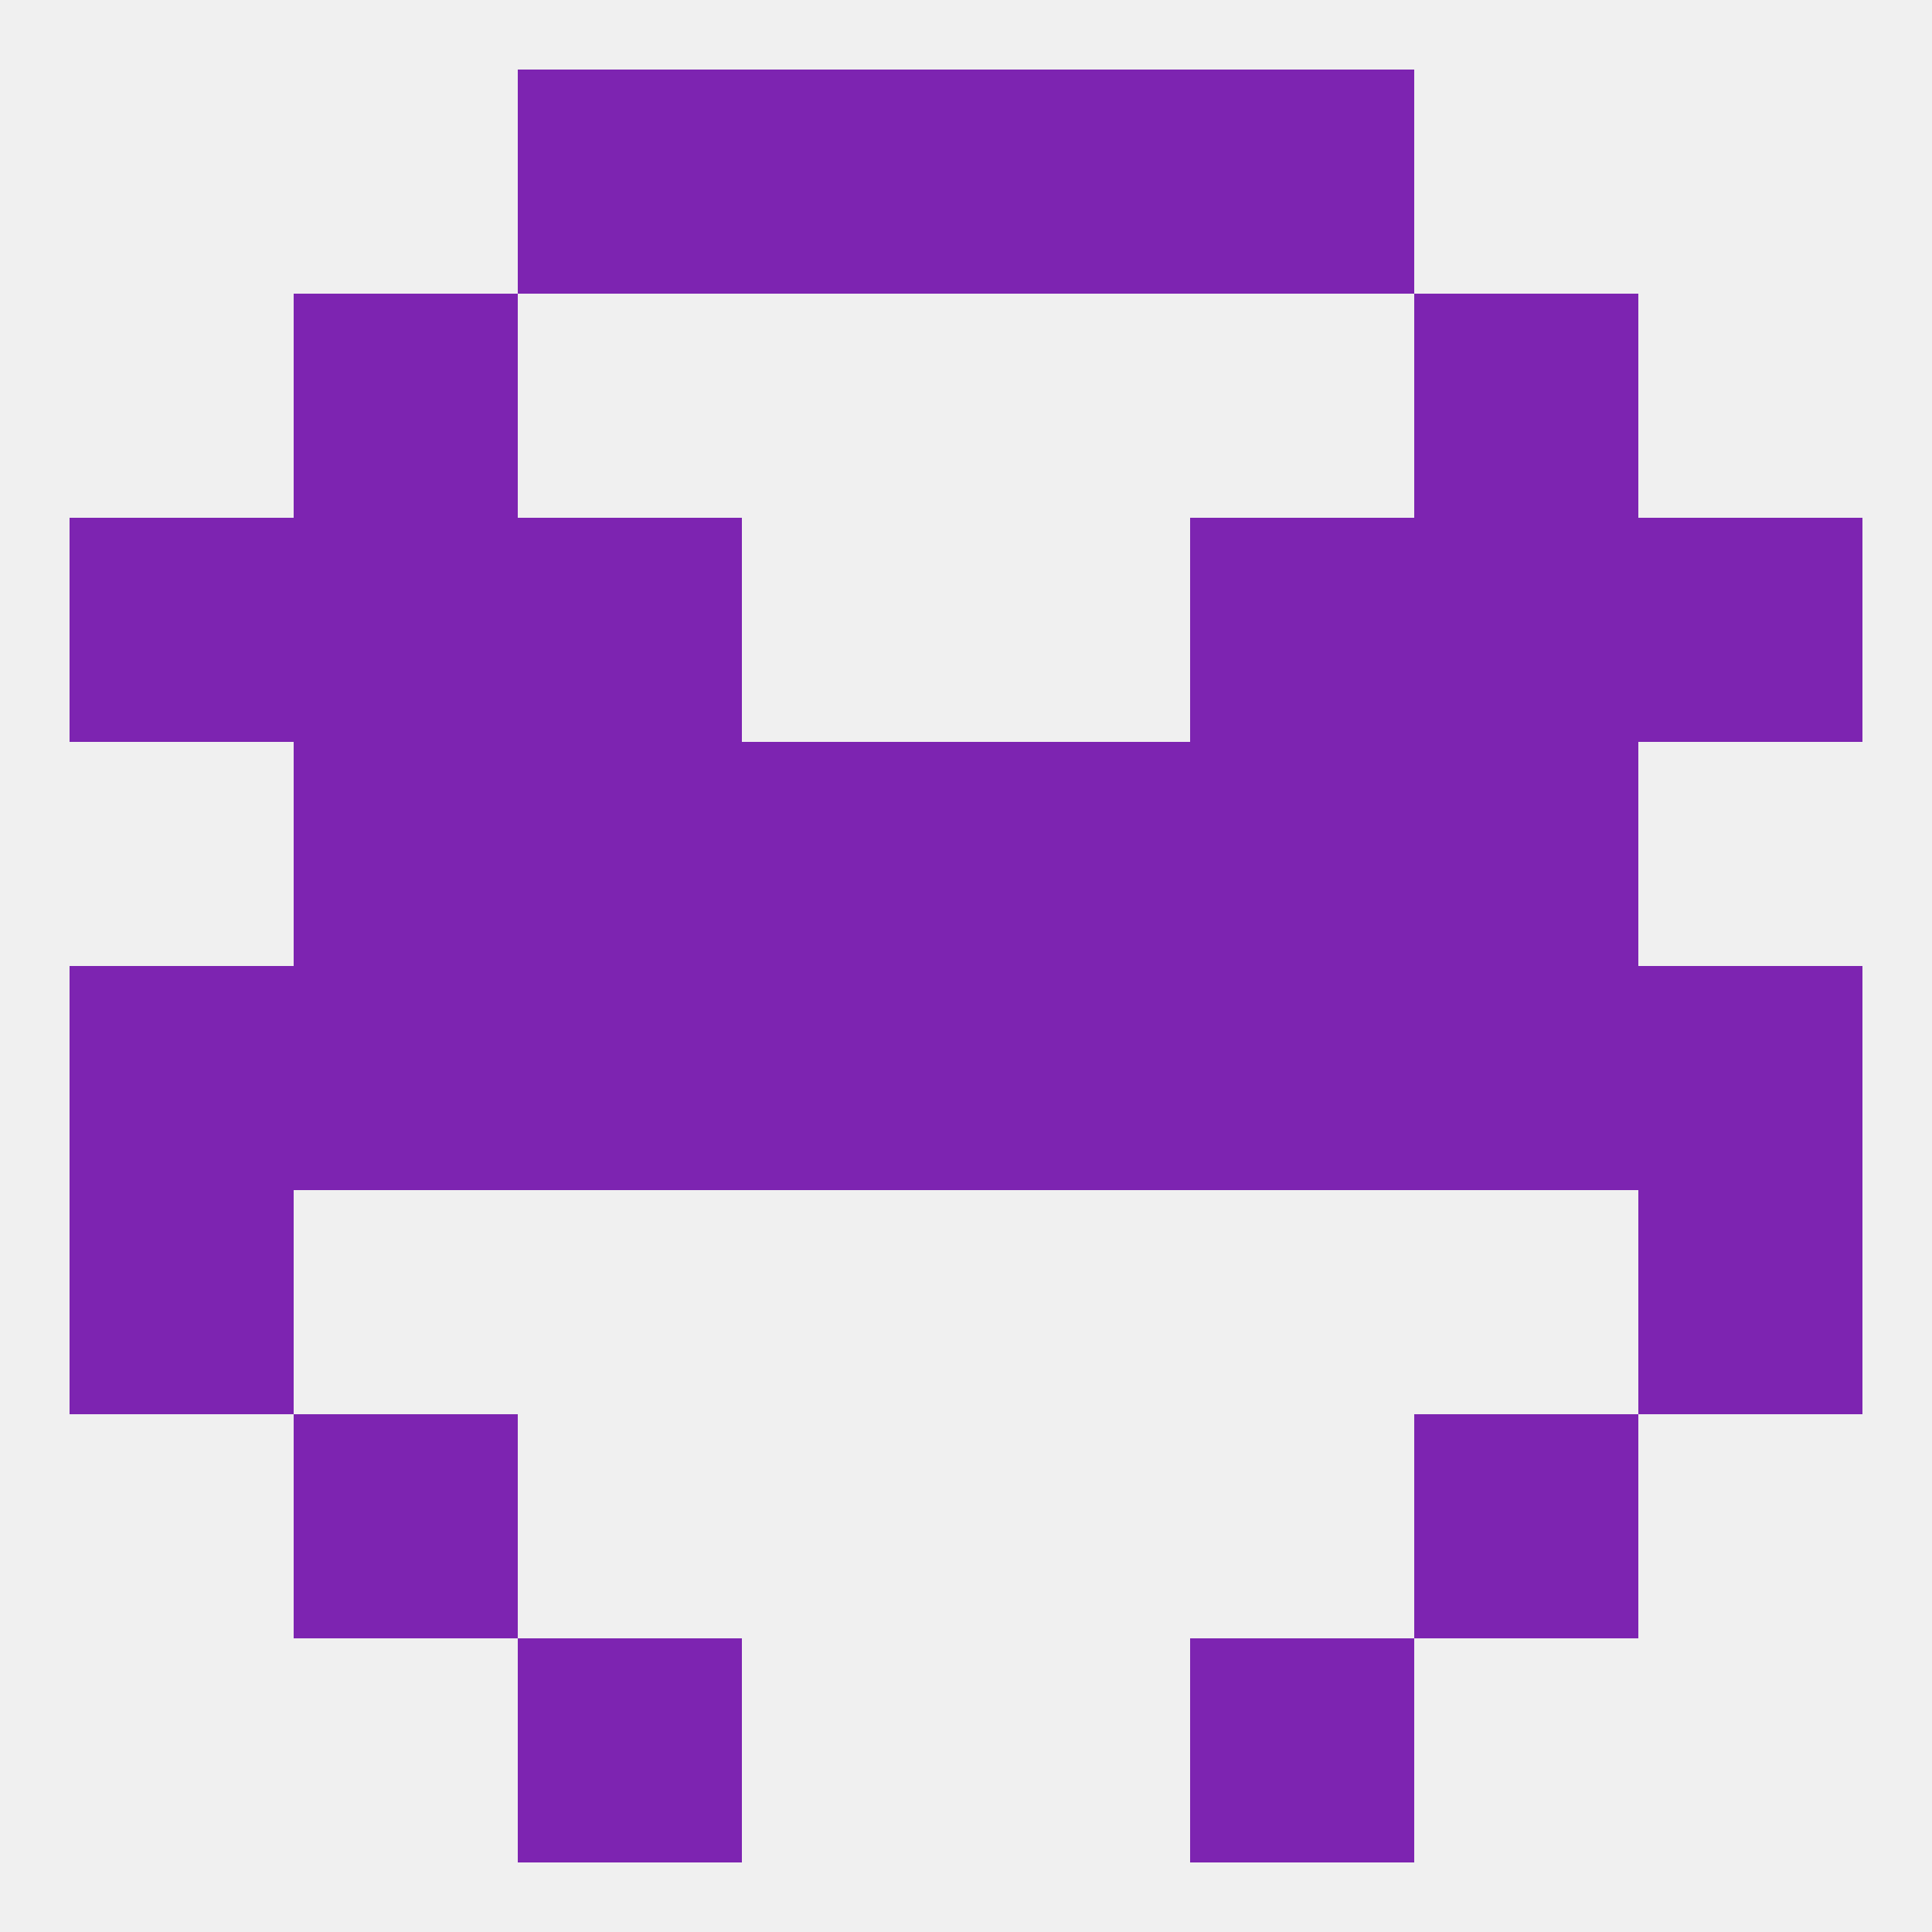
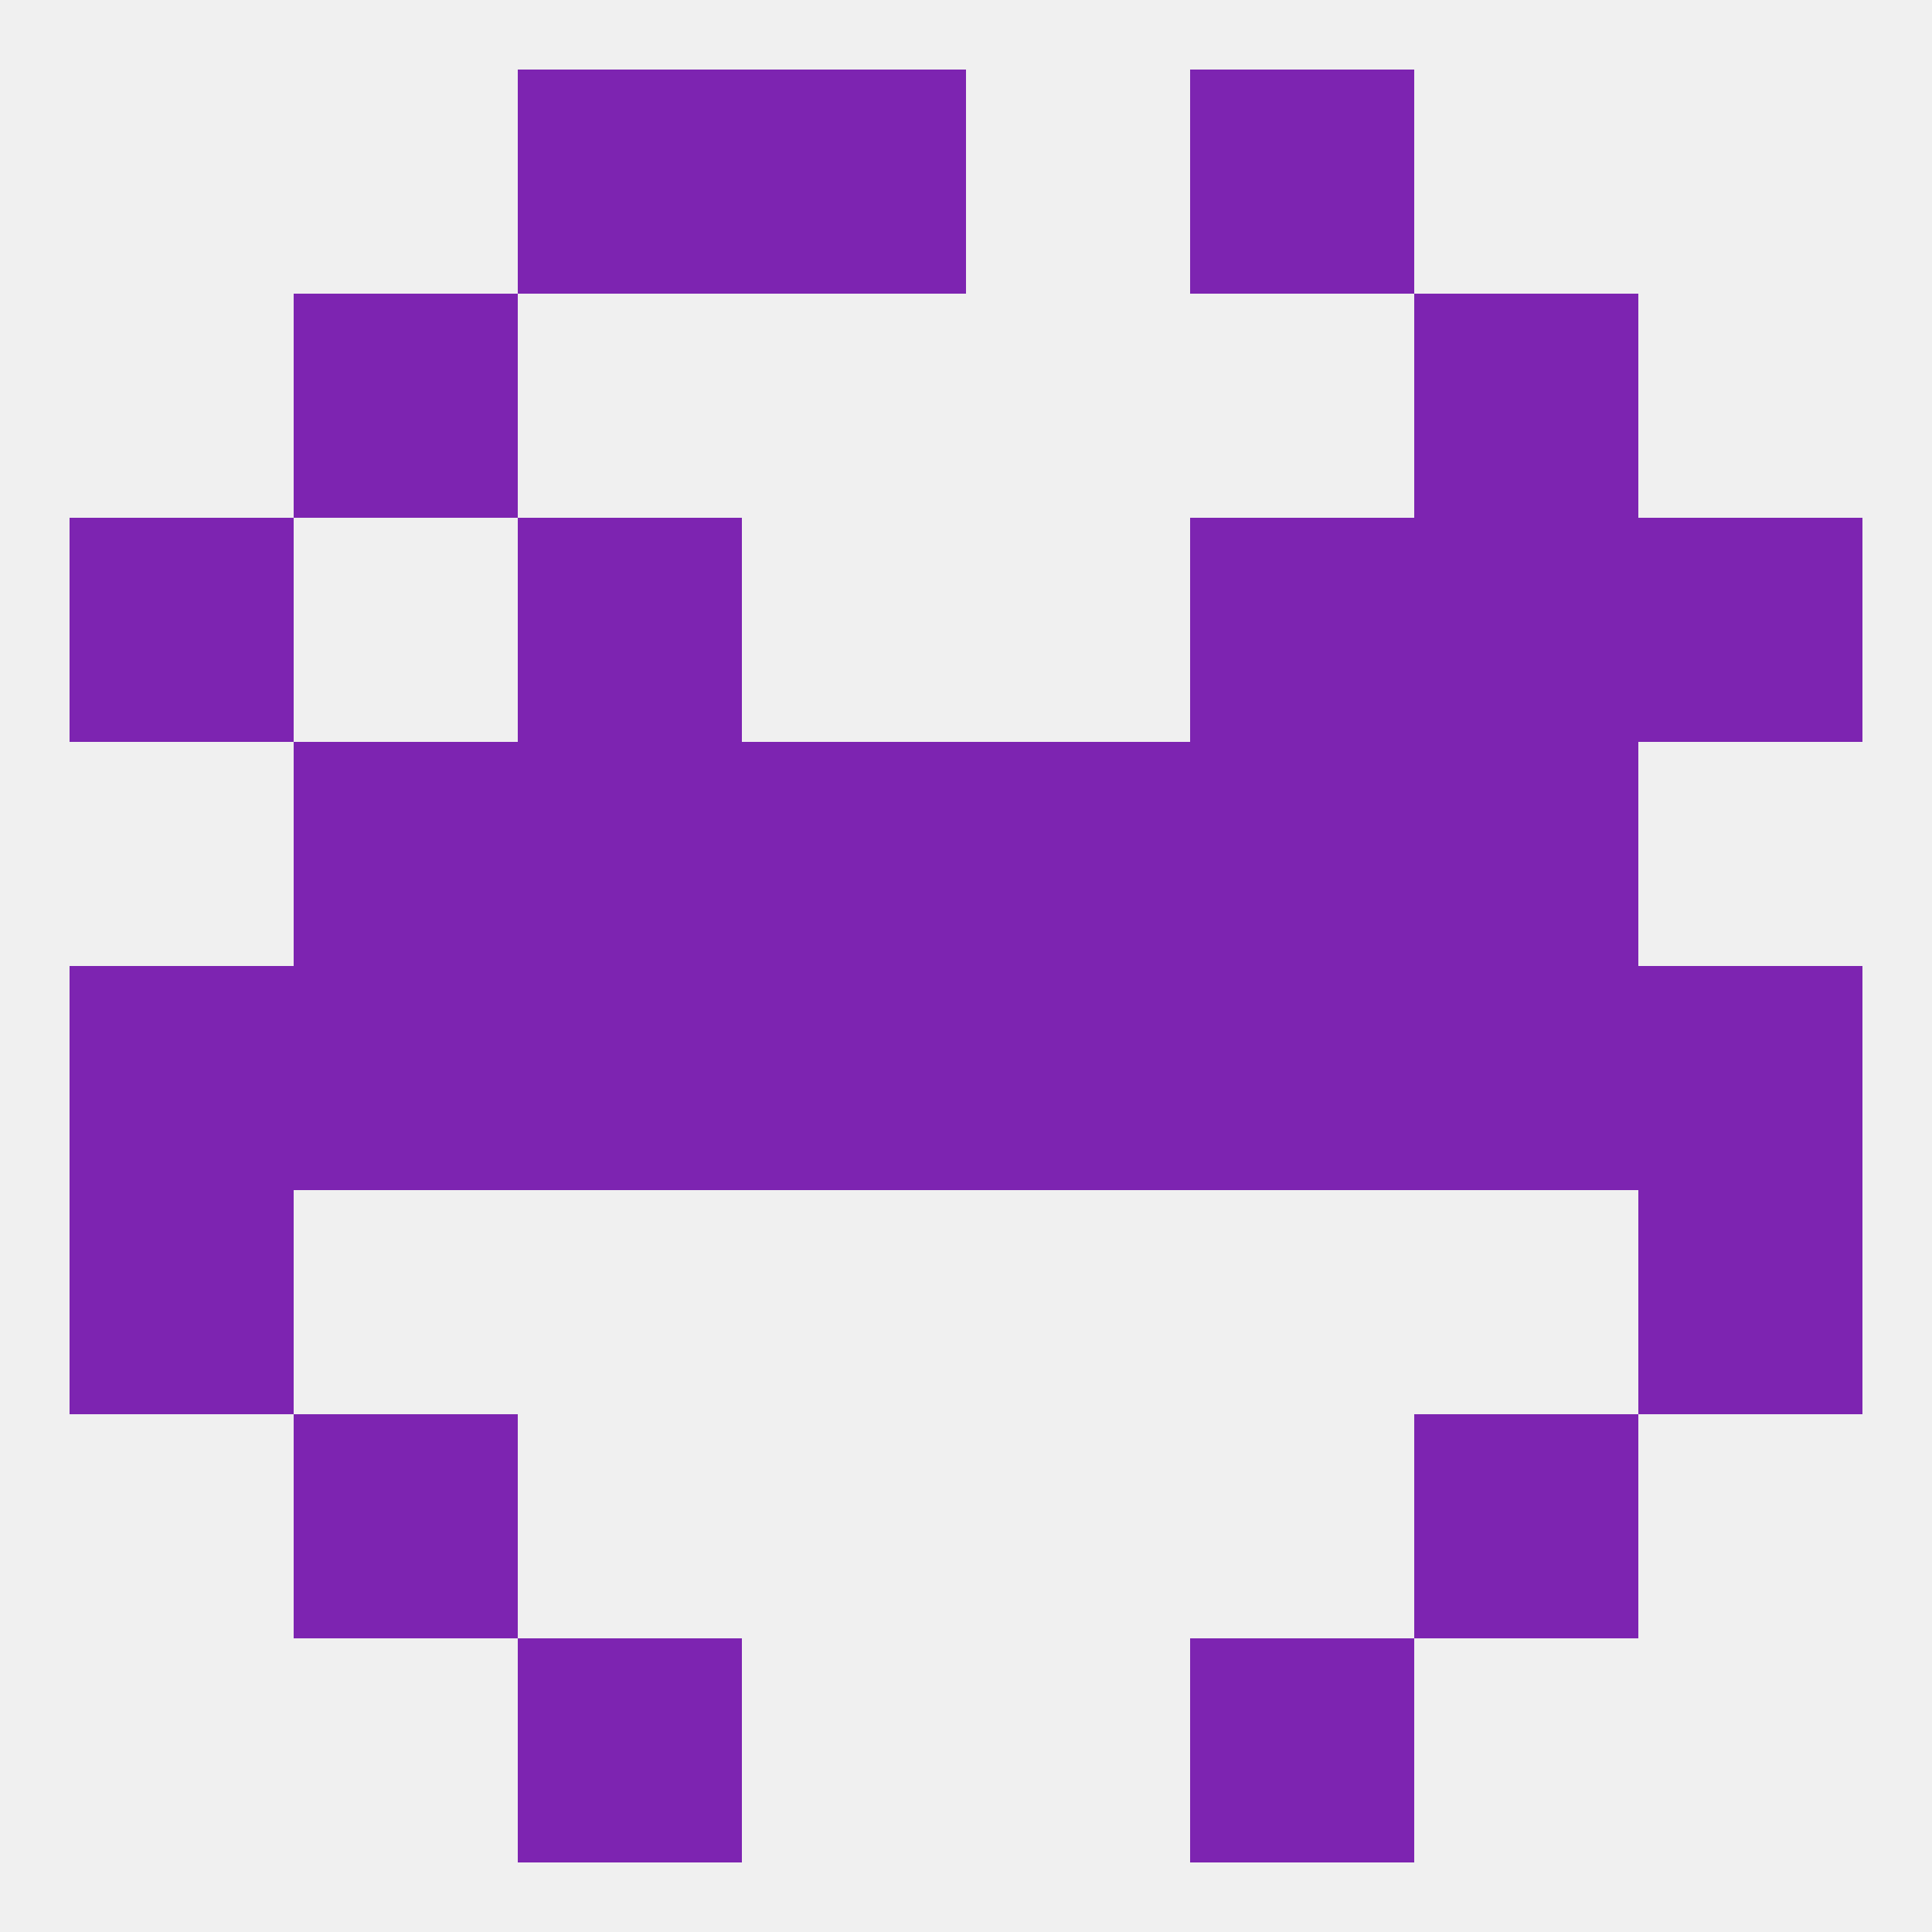
<svg xmlns="http://www.w3.org/2000/svg" version="1.1" baseprofile="full" width="250" height="250" viewBox="0 0 250 250">
  <rect width="100%" height="100%" fill="rgba(240,240,240,255)" />
  <rect x="67" y="9" width="29" height="29" fill="rgba(125,36,177,255)" />
  <rect x="154" y="9" width="29" height="29" fill="rgba(125,36,177,255)" />
  <rect x="96" y="9" width="29" height="29" fill="rgba(125,36,177,255)" />
-   <rect x="125" y="9" width="29" height="29" fill="rgba(125,36,177,255)" />
  <rect x="67" y="212" width="29" height="29" fill="rgba(125,36,177,255)" />
  <rect x="154" y="212" width="29" height="29" fill="rgba(125,36,177,255)" />
  <rect x="38" y="183" width="29" height="29" fill="rgba(125,36,177,255)" />
  <rect x="183" y="183" width="29" height="29" fill="rgba(125,36,177,255)" />
  <rect x="9" y="154" width="29" height="29" fill="rgba(125,36,177,255)" />
  <rect x="212" y="154" width="29" height="29" fill="rgba(125,36,177,255)" />
  <rect x="212" y="125" width="29" height="29" fill="rgba(125,36,177,255)" />
  <rect x="38" y="125" width="29" height="29" fill="rgba(125,36,177,255)" />
  <rect x="183" y="125" width="29" height="29" fill="rgba(125,36,177,255)" />
  <rect x="9" y="125" width="29" height="29" fill="rgba(125,36,177,255)" />
  <rect x="96" y="125" width="29" height="29" fill="rgba(125,36,177,255)" />
  <rect x="125" y="125" width="29" height="29" fill="rgba(125,36,177,255)" />
  <rect x="67" y="125" width="29" height="29" fill="rgba(125,36,177,255)" />
  <rect x="154" y="125" width="29" height="29" fill="rgba(125,36,177,255)" />
  <rect x="125" y="96" width="29" height="29" fill="rgba(125,36,177,255)" />
  <rect x="38" y="96" width="29" height="29" fill="rgba(125,36,177,255)" />
  <rect x="183" y="96" width="29" height="29" fill="rgba(125,36,177,255)" />
  <rect x="67" y="96" width="29" height="29" fill="rgba(125,36,177,255)" />
  <rect x="154" y="96" width="29" height="29" fill="rgba(125,36,177,255)" />
  <rect x="96" y="96" width="29" height="29" fill="rgba(125,36,177,255)" />
  <rect x="67" y="67" width="29" height="29" fill="rgba(125,36,177,255)" />
  <rect x="154" y="67" width="29" height="29" fill="rgba(125,36,177,255)" />
-   <rect x="38" y="67" width="29" height="29" fill="rgba(125,36,177,255)" />
  <rect x="183" y="67" width="29" height="29" fill="rgba(125,36,177,255)" />
  <rect x="9" y="67" width="29" height="29" fill="rgba(125,36,177,255)" />
  <rect x="212" y="67" width="29" height="29" fill="rgba(125,36,177,255)" />
  <rect x="38" y="38" width="29" height="29" fill="rgba(125,36,177,255)" />
  <rect x="183" y="38" width="29" height="29" fill="rgba(125,36,177,255)" />
</svg>